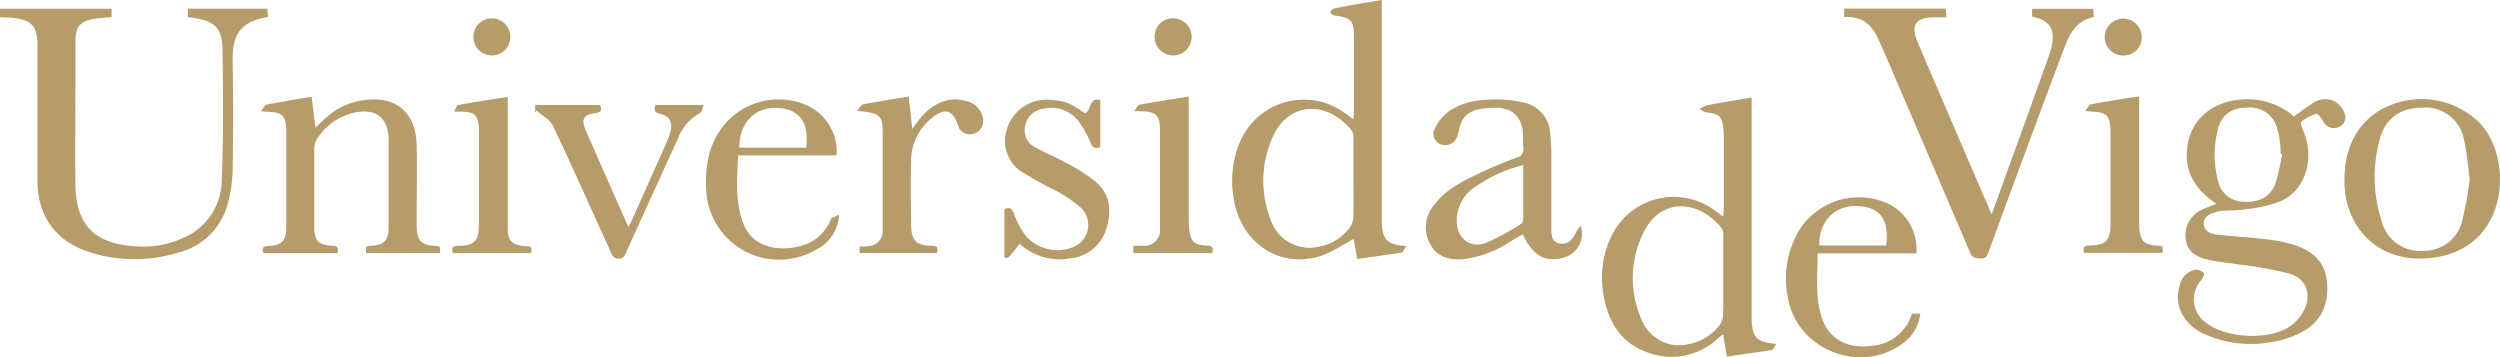
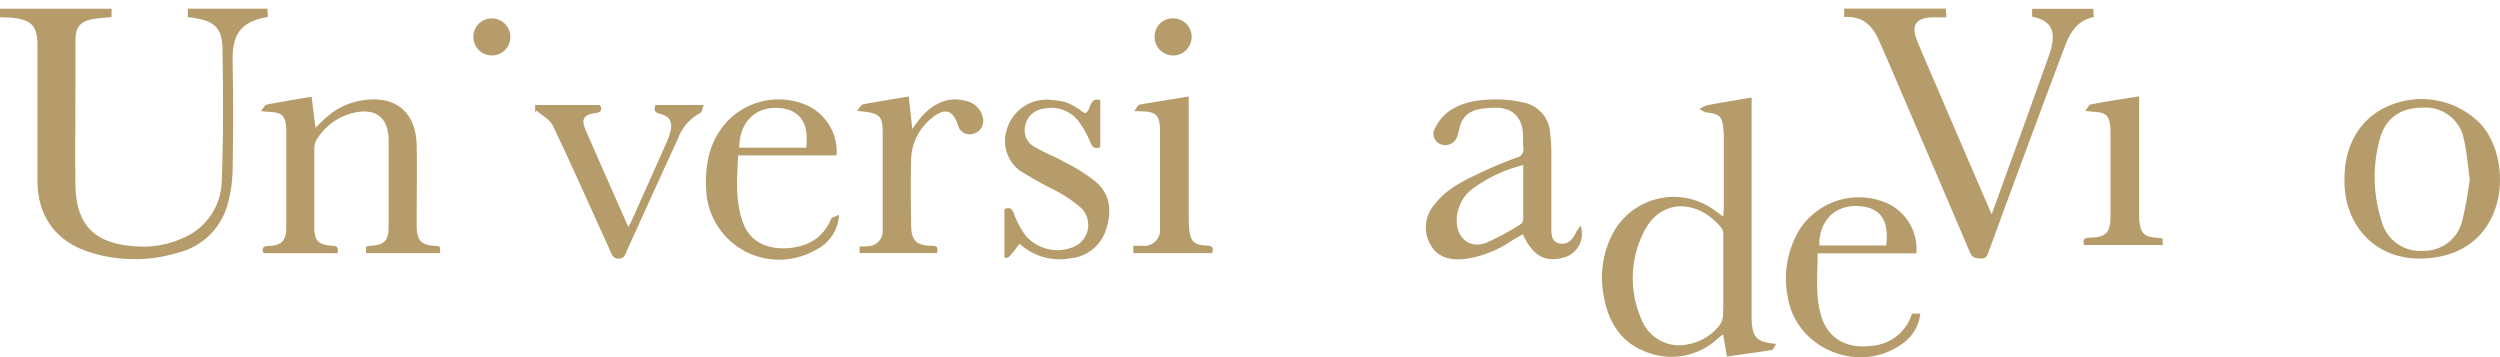
<svg xmlns="http://www.w3.org/2000/svg" viewBox="0 0 380.99 54.44">
  <defs>
    <style>.a{fill:#b69c6a;}</style>
  </defs>
  <path class="a" d="M0,2.62V1.33H17V2.59c-.85.09-1.68.15-2.5.26-2.22.33-3,1.14-3,3.4s0,4.24,0,6.36c0,5.24-.08,10.47,0,15.71.13,5.93,2.86,8.73,8.8,9.19a14.81,14.81,0,0,0,7.49-1.19,9.64,9.64,0,0,0,6-8.75c.26-6.63.22-13.27.12-19.9,0-3.58-1.31-4.62-5.28-5.06V1.32H40.76l.07,1.17c-.12.09-.15.13-.18.13-4.5.77-5.26,3.28-5.2,6.83q.16,8.16,0,16.31a20.83,20.83,0,0,1-.84,5.65,10.38,10.38,0,0,1-7.39,7.07,22.58,22.58,0,0,1-13.8-.13c-5-1.65-7.69-5.51-7.71-10.79,0-6.52,0-13,0-19.55v-1c0-3.12-.88-4-4-4.33C1.15,2.67.6,2.65,0,2.62Z" />
  <path class="a" d="M262.62,33c0-.56.08-.94.08-1.32,0-3.63,0-7.27,0-10.9,0-.36,0-.72-.06-1.08-.19-2-.61-2.35-2.6-2.56a3.53,3.53,0,0,1-1-.5,3.42,3.42,0,0,1,1-.58c2.26-.42,4.53-.79,6.9-1.19V47.16c0,.52,0,1,0,1.55.14,2.78.75,3.43,3.75,3.69-.27.4-.43.9-.67.94-2.23.36-4.48.65-6.85,1l-.56-3.37c-.29.21-.52.35-.71.51A10.32,10.32,0,0,1,251,53.68c-4-1.43-5.94-4.66-6.62-8.69a14.48,14.48,0,0,1,1.14-8.89,10.52,10.52,0,0,1,14-5.1,10.31,10.31,0,0,1,1.94,1.17Zm0,9c0-2,0-4.07,0-6.1a1.86,1.86,0,0,0-.24-1.13c-3.72-4.52-9.32-4.52-11.85.54a15.56,15.56,0,0,0-.34,13.44,6.14,6.14,0,0,0,7,3.73A7.9,7.9,0,0,0,262,49.63a2.61,2.61,0,0,0,.57-1.48C262.66,46.12,262.62,44.08,262.62,42Z" />
-   <path class="a" d="M210.58,0V33c0,.32,0,.64,0,1,.1,2.53.88,3.32,3.75,3.48-.31.44-.49.94-.74,1-2.2.37-4.41.64-6.76,1l-.53-3.05c-1.77.9-3.46,2.14-5.35,2.67-6.22,1.76-11.89-2.22-12.94-8.85a15.24,15.24,0,0,1,.94-8.57A10.57,10.57,0,0,1,202.77,16a11.3,11.3,0,0,1,2.12,1.19l1.34,1c.05-.47.1-.77.1-1.07,0-3.8,0-7.59,0-11.39,0-2.65-.36-3-3-3.38-.23,0-.43-.32-.64-.49.19-.19.37-.51.59-.55C205.65.8,208.05.42,210.58,0Zm-4.32,27.21c0-2.08,0-4.15,0-6.23a1.88,1.88,0,0,0-.28-1.11c-4.08-4.89-9.77-4.08-12,.95a16.18,16.18,0,0,0-.4,12.48,6.24,6.24,0,0,0,7.12,4.35,7.61,7.61,0,0,0,4.86-2.8,3,3,0,0,0,.69-1.66C206.31,31.2,206.26,29.2,206.26,27.21Z" />
-   <path class="a" d="M337.74,31.07l-.6-.47c-3.36-2.42-4.58-5.73-3.53-9.52.93-3.35,3.95-5.62,7.9-5.91a10.85,10.85,0,0,1,8.08,2.57c.88-.63,1.76-1.3,2.69-1.89a3.32,3.32,0,0,1,3.51-.41,3.67,3.67,0,0,1,1.51,1.81,1.6,1.6,0,0,1-.84,2.1l-.15.06a1.81,1.81,0,0,1-2.3-1c-.26-.44-.82-1.13-1.05-1.06a7.7,7.7,0,0,0-2.28,1.21c-.13.1.09.79.25,1.16,1.88,4.24.55,9.11-3.26,10.9a21,21,0,0,1-5.41,1.27c-1.25.21-2.55.16-3.82.25a4.22,4.22,0,0,0-.93.23c-.87.3-1.7.71-1.66,1.77s1,1.5,1.93,1.6c2.58.28,5.17.44,7.74.74a22.48,22.48,0,0,1,4,.81c2.73.86,4.77,2.46,5.09,5.54s-.59,5.87-3.37,7.52a14.28,14.28,0,0,1-5,1.77,17.48,17.48,0,0,1-10.43-1.26c-3.17-1.51-4.6-4.54-3.59-7.46a2.89,2.89,0,0,1,2.47-2.3,2,2,0,0,1,1.21.54c.08.06-.18.68-.4,1a4.39,4.39,0,0,0,.26,6.2,5.56,5.56,0,0,0,.54.42c3.09,2.32,9.42,2.62,12.65.5A6.86,6.86,0,0,0,351,47.5c1.36-2.36.58-5-2-5.77a56.32,56.32,0,0,0-7.72-1.41c-1.61-.27-3.26-.39-4.84-.75-2.19-.5-3.21-1.58-3.36-3.23a4.26,4.26,0,0,1,2.61-4.43C336.34,31.6,337,31.37,337.74,31.07Zm10-7.57-.19-.05c0-.68,0-1.36-.13-2a10.45,10.45,0,0,0-.36-1.75,4.25,4.25,0,0,0-4.54-3.3c-2.4,0-4,1.1-4.53,3.32a15.49,15.49,0,0,0,0,7.71,4,4,0,0,0,3.88,3.31c2.37.17,4.17-.75,4.91-2.81a33.19,33.19,0,0,0,1-4.4Z" />
  <path class="a" d="M303.53,32.64c1.25-3.44,2.44-6.74,3.63-10q2.54-7,5.06-14.08A11,11,0,0,0,312.68,7c.55-2.59-.36-3.94-3-4.46V1.34H319l.09,1.26c-2.6.51-3.67,2.48-4.47,4.62-2.42,6.38-4.78,12.78-7.15,19.17q-2.23,6-4.42,12c-.22.6-.41,1.06-1.23,1s-1.27-.08-1.64-1c-4.33-10.2-8.73-20.39-13.1-30.58-.21-.47-.43-.94-.63-1.42-1-2.36-2.46-4-5.4-3.79V1.31h15.49l.09,1.33c-.81,0-1.52,0-2.23,0-2.41.12-3.16,1.2-2.28,3.46,1,2.45,2.05,4.85,3.09,7.27q3.92,9.14,7.86,18.25C303.18,31.92,303.32,32.2,303.53,32.64Z" />
  <path class="a" d="M67.06,38.58H55.78v-1a5.69,5.69,0,0,1,.7-.12c2.06-.12,2.73-.76,2.74-2.8,0-4.44,0-8.87,0-13.31,0-3.44-2-4.95-5.35-4.15a9,9,0,0,0-5.52,3.93,2.75,2.75,0,0,0-.45,1.44c0,4,0,8,0,12,0,2.17.6,2.74,2.77,2.88.83,0,.92.42.75,1.14H40.18c-.33-.78-.12-1.08.79-1.11,1.93-.05,2.66-.85,2.66-2.75q0-7.13,0-14.26c0-.24,0-.48,0-.72-.11-2.13-.56-2.59-2.64-2.71l-1.23-.1c.42-.49.62-.95.89-1,2.19-.43,4.39-.78,6.84-1.2l.58,4.71c.61-.56,1.21-1.17,1.86-1.73a10.64,10.64,0,0,1,5.74-2.49c4.79-.59,7.72,2,7.83,6.9.08,3.79,0,7.59,0,11.38,0,.4,0,.8,0,1.2.11,2,.72,2.61,2.69,2.76C67.1,37.5,67.1,37.5,67.06,38.58Z" />
  <path class="a" d="M240.88,34.41a3.75,3.75,0,0,1-2.32,4.76l-.22.07c-2.85.81-4.76-.24-6.27-3.55l-1.7,1a16.83,16.83,0,0,1-7,2.76c-2.14.24-4.18-.07-5.34-2.11a5.26,5.26,0,0,1,.5-6.07c1.65-2.22,4-3.48,6.45-4.64,2-1,4.08-1.83,6.17-2.63a1.25,1.25,0,0,0,1-1.47h0c-.08-.79,0-1.6-.07-2.39a4.86,4.86,0,0,0-.51-1.83c-1.19-2.05-3.22-2-5.19-1.81-2.24.18-3.42,1.08-3.9,2.76A12.15,12.15,0,0,1,222,21a1.91,1.91,0,0,1-2.4,1,1.69,1.69,0,0,1-1.06-2.14l.05-.12a7.3,7.3,0,0,1,2.07-2.67c2.32-1.7,5.11-1.94,7.89-1.91a16.51,16.51,0,0,1,3.43.43,5,5,0,0,1,4.25,4.7,22.89,22.89,0,0,1,.19,2.86c0,3.92,0,7.84,0,11.75,0,1,.09,2,1.34,2.22,1,.18,1.84-.45,2.37-1.62A8.52,8.52,0,0,1,240.88,34.41Zm-8.72-9.27a22.42,22.42,0,0,0-7.77,3.64A6.1,6.1,0,0,0,222,33.65c0,2.67,2,4.27,4.45,3.36a34.42,34.42,0,0,0,5.31-2.87,1,1,0,0,0,.37-.8c0-2.7,0-5.4,0-8.2Z" />
  <path class="a" d="M357.29,27.2c0-5.37,2.66-9.54,7.17-11.24a12.59,12.59,0,0,1,13.65,3c4.85,5.47,4.16,18.33-6.62,20.2C362.48,40.75,357.06,34.44,357.29,27.2Zm19.09.12c-.31-2.19-.43-4.15-.88-6a5.91,5.91,0,0,0-6.21-4.91c-3.33-.05-5.69,1.52-6.58,4.66a21.7,21.7,0,0,0,.21,12.52,6.07,6.07,0,0,0,6.35,4.64,6,6,0,0,0,6-4.73A56,56,0,0,0,376.38,27.32Z" />
  <path class="a" d="M155.38,37.14c-1.67,2.21-1.67,2.21-2.31,2.12v-7.4c.76-.29,1.12-.14,1.44.67a13.37,13.37,0,0,0,1.78,3.36,6.4,6.4,0,0,0,7.18,1.79A3.63,3.63,0,0,0,165.61,33a3.5,3.5,0,0,0-.79-1.25,19.64,19.64,0,0,0-3.91-2.68A62.08,62.08,0,0,1,155.42,26a5.63,5.63,0,0,1-2-6.22,6.32,6.32,0,0,1,7-4.53c2.09.2,2.66.44,4.9,2,1.07-.31.51-2.47,2.36-2v7.17c-.76.33-1.16.11-1.5-.7a15.11,15.11,0,0,0-1.59-2.93A5.21,5.21,0,0,0,159,16.58a3.17,3.17,0,0,0-2.74,2.51,2.87,2.87,0,0,0,1.39,3.29c1.51.89,3.17,1.51,4.69,2.37a26.45,26.45,0,0,1,4.8,3.07c2.17,2,2.27,4.58,1.4,7.21a6.25,6.25,0,0,1-5.39,4.33A9,9,0,0,1,155.38,37.14Z" />
  <path class="a" d="M127.86,32.71a6.26,6.26,0,0,1-3.58,5.39,11.13,11.13,0,0,1-16.67-9.42c-.18-3.88.59-7.47,3.4-10.37A10.82,10.82,0,0,1,122.86,16a7.77,7.77,0,0,1,4.63,7.68h-15c-.16,3.56-.49,7,.78,10.35,1,2.69,3.49,4,6.79,3.79,3-.24,5.34-1.48,6.57-4.41C126.75,33.09,127.42,33,127.86,32.71Zm-5-10.21c.46-3.82-1-5.86-4.27-6.05-3.52-.2-5.91,2.22-5.93,6.05Z" />
  <path class="a" d="M291.37,47.79h1.28A6.4,6.4,0,0,1,290,52.31c-6.46,4.83-16.15,1-17.52-6.9a14.45,14.45,0,0,1,1.68-10.29A10.77,10.77,0,0,1,287.67,31a7.72,7.72,0,0,1,4.38,7.61H277c0,3.31-.39,6.5.57,9.61,1.05,3.41,3.9,5,7.71,4.47A6.89,6.89,0,0,0,291.37,47.79Zm-3.93-10.38c.52-3.82-.9-5.82-4.18-6-3.58-.24-6.06,2.23-6,6Z" />
  <path class="a" d="M81.55,17.11V16h9.89c.37.78.16,1.13-.72,1.24-1.75.22-2.19.92-1.49,2.52,2.12,4.9,4.3,9.78,6.52,14.82.2-.37.36-.62.48-.88q2.64-5.89,5.27-11.81a10.89,10.89,0,0,0,.62-1.68c.45-1.61,0-2.48-1.59-2.88-.86-.22-.86-.62-.64-1.33h7.35c-.2.51-.25,1.1-.52,1.22a7.2,7.2,0,0,0-3.39,3.89c-2.63,5.69-5.2,11.4-7.8,17.09-.25.54-.32,1.19-1.24,1.21s-1.06-.67-1.33-1.26c-2.87-6.31-5.69-12.66-8.67-18.93-.45-1-1.65-1.58-2.5-2.35Z" />
  <path class="a" d="M130.61,16.91c.41-.49.61-.95.88-1,2.23-.43,4.47-.78,7-1.2l.54,4.95a24.31,24.31,0,0,1,1.57-2.06c1.82-1.92,4-2.95,6.67-2.2a3.29,3.29,0,0,1,2.55,2.73,2,2,0,0,1-1.51,2.26A1.85,1.85,0,0,1,146,19.15s0-.06,0-.09c-.82-2.34-2-2.69-4-1.07a8.37,8.37,0,0,0-3.15,6.36c-.08,3.23-.05,6.47,0,9.7,0,2.13.36,3.44,3.21,3.4.81,0,.94.38.71,1.12H131v-1c.44,0,.83,0,1.22-.06a2.27,2.27,0,0,0,2.3-2.24,1,1,0,0,0,0-.17c0-5,0-10.07,0-15.1C134.47,17.55,134,17.19,130.61,16.91Z" />
  <path class="a" d="M172.86,16.94c.39-.52.56-1,.81-1,2.43-.43,4.86-.8,7.49-1.22V33.31a15.44,15.44,0,0,0,.08,1.67c.17,1.78.77,2.37,2.59,2.44.82,0,1.21.24.88,1.16h-12V37.46c.51,0,1,0,1.52,0a2.38,2.38,0,0,0,2.55-2.18,2.83,2.83,0,0,0,0-.5q0-7.12,0-14.25,0-.48,0-1c-.11-1.95-.6-2.45-2.54-2.56Z" />
-   <path class="a" d="M80.92,38.58H69.05c-.34-.81-.1-1.11.8-1.12,2.44,0,3.13-.78,3.13-3.18q0-6.76,0-13.54a11.65,11.65,0,0,0,0-1.32c-.19-1.91-.61-2.3-2.55-2.41L69.21,17c.27-.46.4-1,.62-1,2.47-.45,4.94-.82,7.55-1.23v1.42c0,6.12,0,12.23,0,18.35,0,2.26.55,2.78,2.82,3C81.09,37.49,81.1,37.9,80.92,38.58Z" />
-   <path class="a" d="M326,14.68V33.51a11.75,11.75,0,0,0,0,1.19c.22,2.1.76,2.61,2.85,2.74.2,0,.4.05.7.09l.07,1h-12c-.27-.82,0-1.1.81-1.12,2.56-.05,3.2-.76,3.2-3.34V21.05c0-.44,0-.88,0-1.31-.13-2.17-.58-2.61-2.76-2.73l-1.08-.1c.38-.48.58-1,.85-1C321,15.45,323.36,15.09,326,14.68Z" />
+   <path class="a" d="M326,14.68V33.51c.22,2.1.76,2.61,2.85,2.74.2,0,.4.05.7.09l.07,1h-12c-.27-.82,0-1.1.81-1.12,2.56-.05,3.2-.76,3.2-3.34V21.05c0-.44,0-.88,0-1.31-.13-2.17-.58-2.61-2.76-2.73l-1.08-.1c.38-.48.58-1,.85-1C321,15.45,323.36,15.09,326,14.68Z" />
  <path class="a" d="M75,2.81a2.82,2.82,0,1,1-2.86,2.78v0A2.78,2.78,0,0,1,75,2.81Z" />
-   <path class="a" d="M326.39,5.63a2.73,2.73,0,0,1-2.63,2.82h-.15a2.79,2.79,0,0,1-2.86-2.72v0a2.82,2.82,0,1,1,5.64-.14Z" />
  <path class="a" d="M181.6,5.63a2.82,2.82,0,0,1-5.64,0V5.57a2.74,2.74,0,0,1,2.71-2.77h.12a2.8,2.8,0,0,1,2.81,2.79Z" />
</svg>